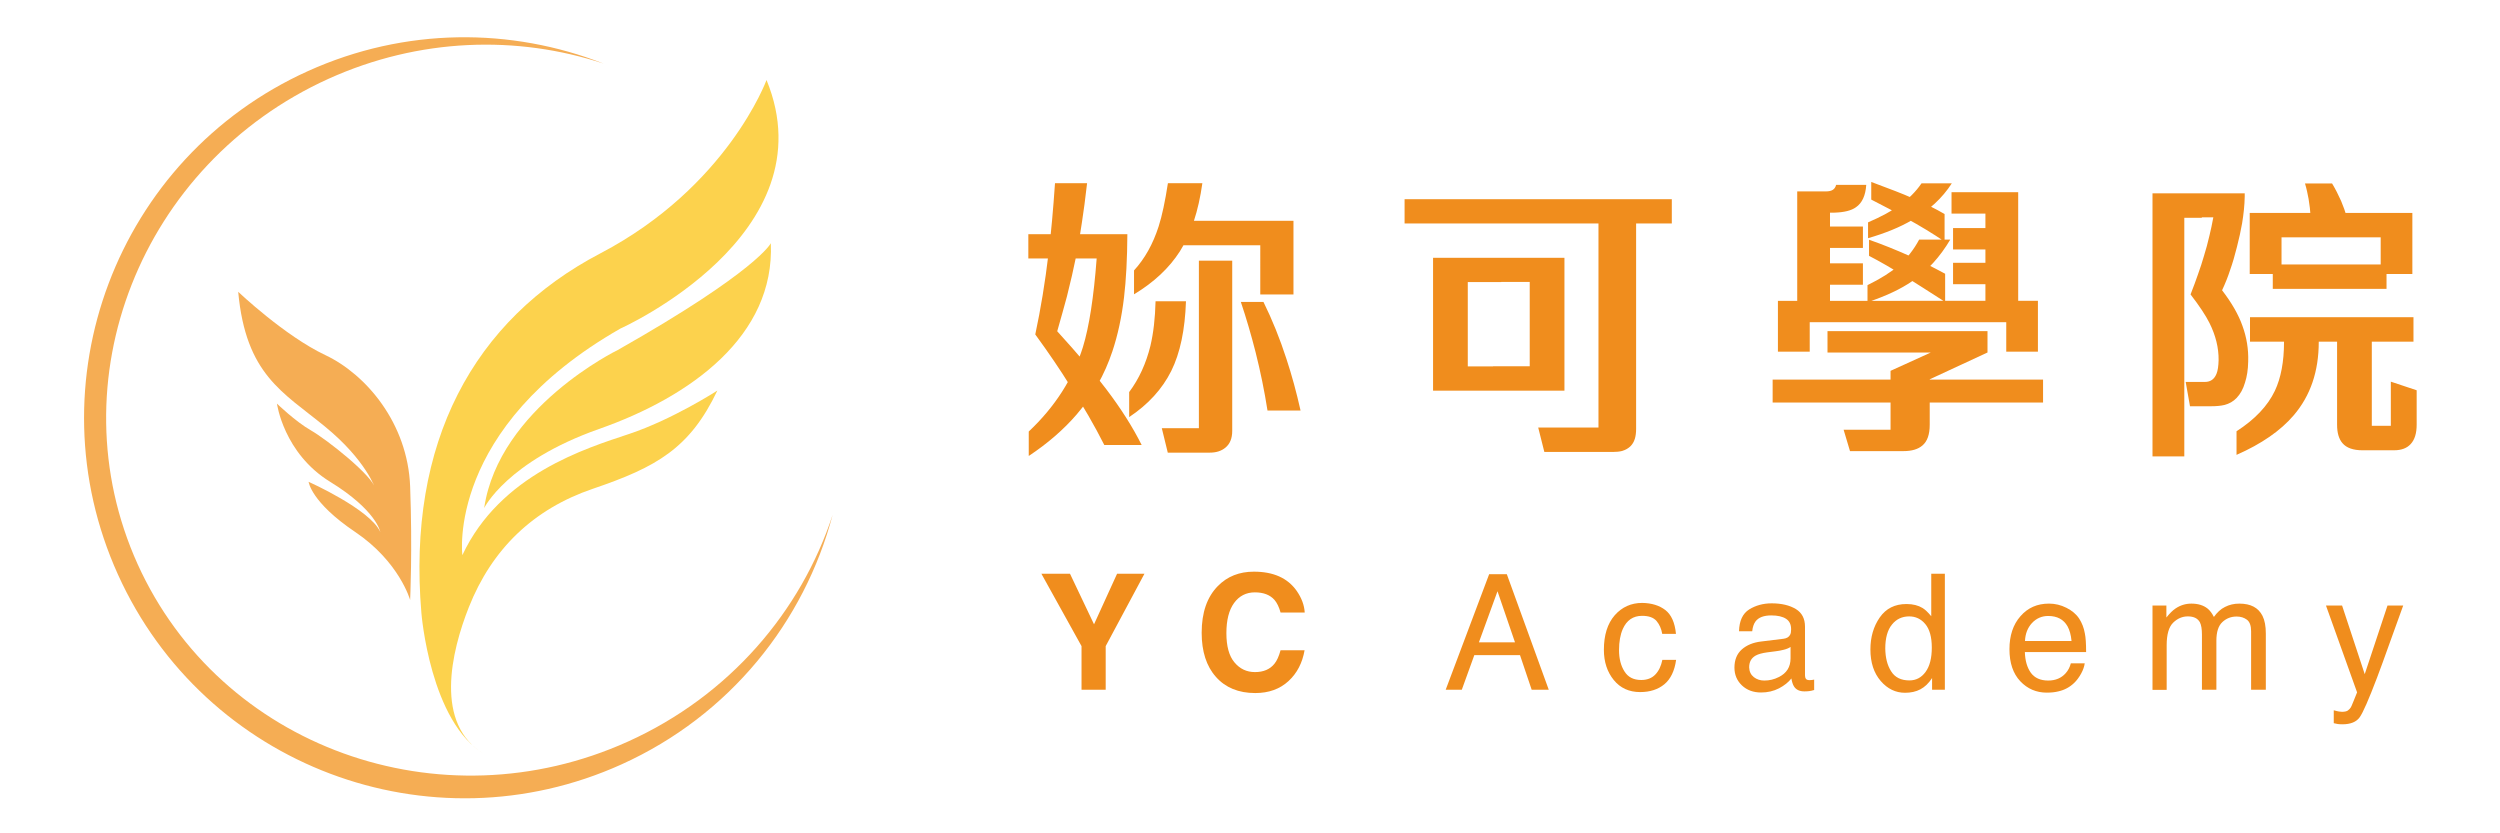
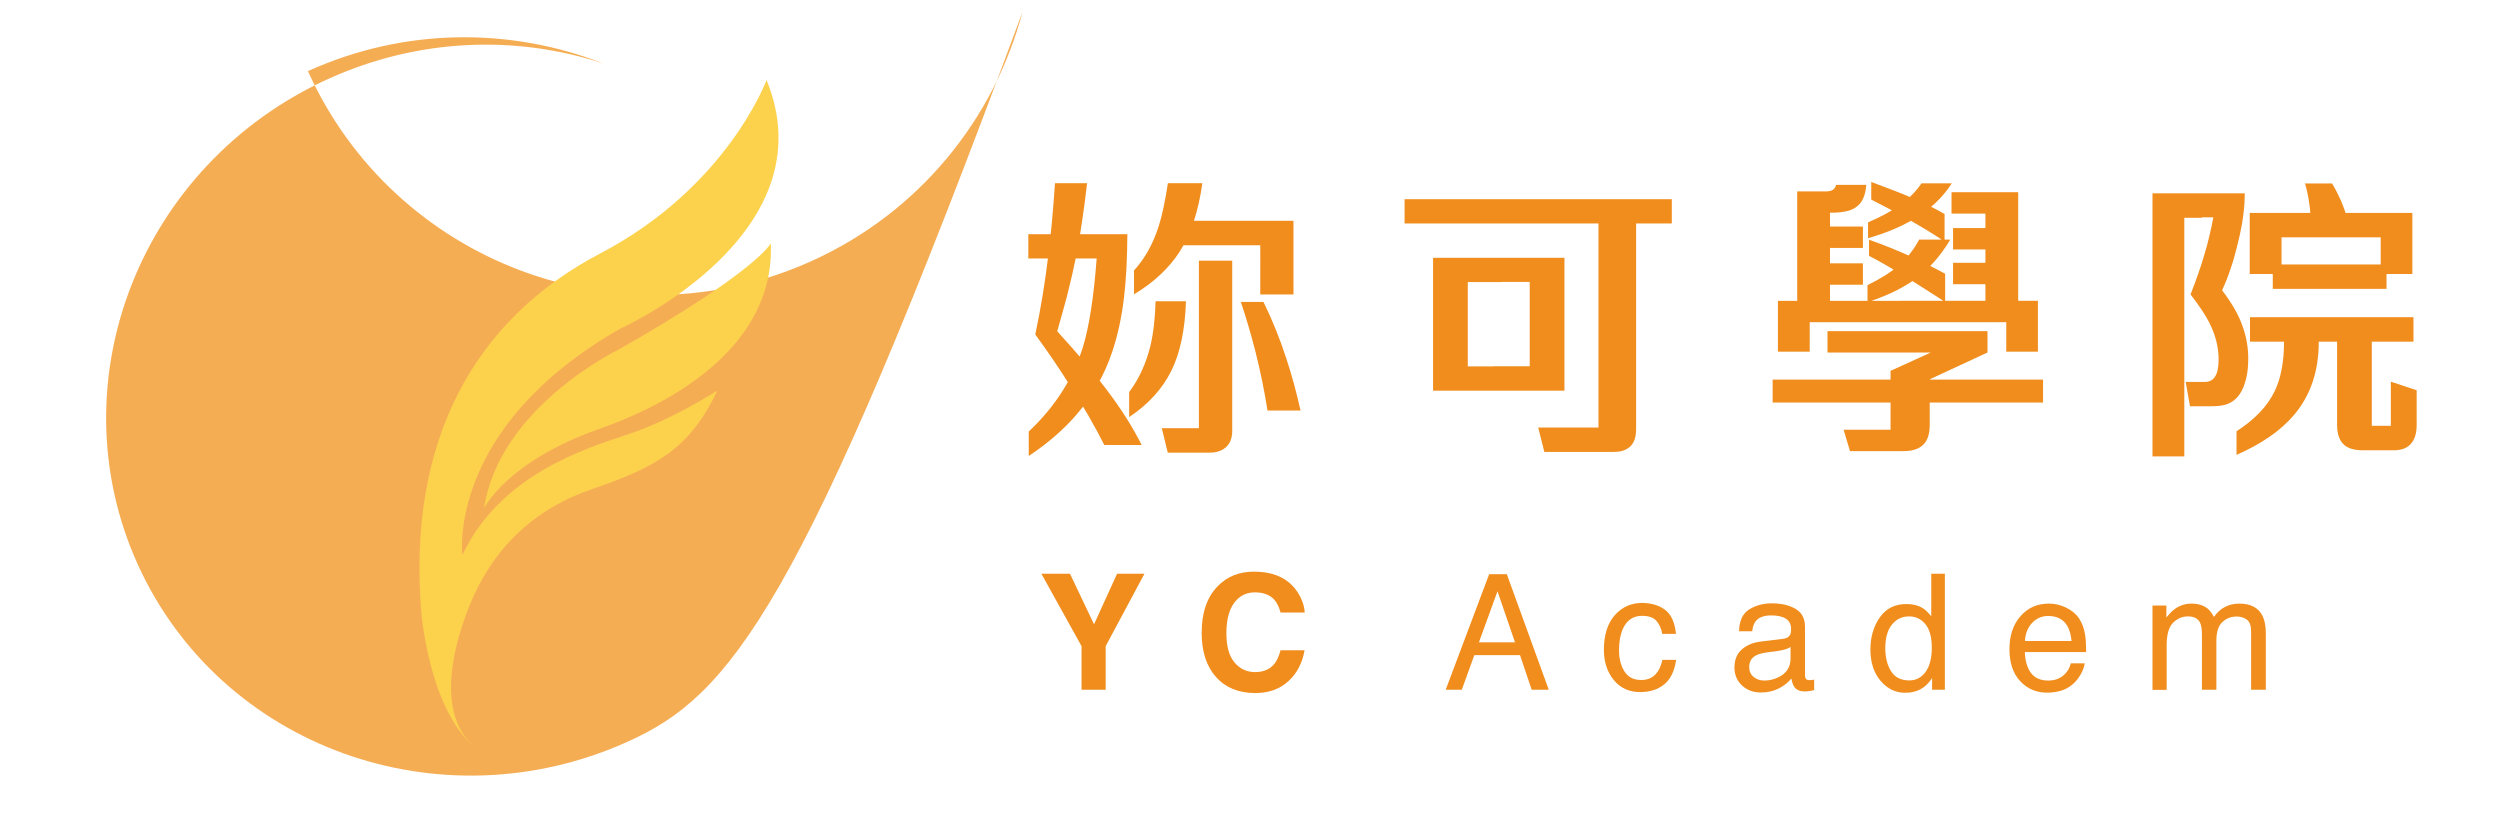
<svg xmlns="http://www.w3.org/2000/svg" xmlns:xlink="http://www.w3.org/1999/xlink" version="1.1" id="圖層_1" x="0px" y="0px" viewBox="0 0 180 60" style="enable-background:new 0 0 180 60;" xml:space="preserve">
  <style type="text/css"> .st0{clip-path:url(#SVGID_2_);} .st1{fill:#F08D1D;} .st2{fill:#F5AD54;} .st3{fill:#FCD24D;} </style>
  <g>
    <defs>
      <rect id="SVGID_1_" width="180" height="60" />
    </defs>
    <clipPath id="SVGID_2_">
      <use xlink:href="#SVGID_1_" style="overflow:visible;" />
    </clipPath>
    <g class="st0">
      <g>
        <path class="st1" d="M74.07,32.83v-1.76c1.9-1.79,3.19-3.82,3.9-6.08c0.45-1.47,0.78-3.6,0.99-6.38h-4.92v-1.75h7.13 c-0.01,1.78-0.09,3.29-0.24,4.55c-0.17,1.43-0.45,2.72-0.84,3.89c-0.56,1.68-1.41,3.19-2.57,4.54 C76.59,30.92,75.44,31.92,74.07,32.83z M74.54,24.08c0.39-1.83,0.71-3.76,0.95-5.79c0.19-1.51,0.34-3.21,0.47-5.1h2.31 c-0.13,1.12-0.25,2.06-0.37,2.81c-0.13,0.88-0.26,1.7-0.42,2.46c-0.18,0.89-0.4,1.85-0.66,2.88c-0.19,0.7-0.42,1.54-0.7,2.51 c1.51,1.66,2.69,3.05,3.53,4.17c1.05,1.38,1.9,2.72,2.55,4.02h-2.69c-0.7-1.39-1.54-2.84-2.51-4.34 C76.35,26.65,75.53,25.44,74.54,24.08z M81.3,30.03v-1.8c0.71-0.95,1.22-2.07,1.53-3.33c0.22-0.93,0.34-2,0.37-3.21h2.19 c-0.07,2.06-0.42,3.73-1.06,5.02C83.68,28.01,82.67,29.12,81.3,30.03z M81.65,21.19v-1.72c0.77-0.84,1.36-1.89,1.77-3.16 c0.25-0.78,0.47-1.82,0.67-3.12h2.48c-0.28,2.01-0.82,3.65-1.62,4.91C84.18,19.3,83.08,20.33,81.65,21.19z M84.08,32.59 l-0.43-1.76h2.67V18.77h2.4v12.25c0,0.54-0.16,0.94-0.49,1.21c-0.29,0.24-0.66,0.36-1.13,0.36H84.08z M90.74,17.66h-6.19 l0.51-1.76h8.07v5.3h-2.39V17.66z M90.97,21.74c0.63,1.28,1.18,2.64,1.65,4.09c0.39,1.18,0.73,2.43,1.02,3.73h-2.38 c-0.22-1.41-0.51-2.82-0.86-4.21c-0.31-1.22-0.66-2.42-1.06-3.61H90.97z" />
        <path class="st1" d="M120.37,16.09h-19.24v-1.75h19.24V16.09z M108.03,28.13h-4.85v-9.57h4.91v1.75h-2.41v6.07h2.35V28.13z M107.5,18.56h5.14v9.57h-5.14v-1.76h2.64v-6.07h-2.64V18.56z M111.19,32.53l-0.44-1.75h4.34V15.25h2.71v15.64 c0,0.26-0.03,0.5-0.09,0.7c-0.07,0.22-0.17,0.39-0.3,0.52c-0.15,0.16-0.36,0.28-0.62,0.36c-0.2,0.05-0.41,0.07-0.65,0.07H111.19z " />
        <path class="st1" d="M127.63,28.98v-1.65h19.47v1.65H127.63z M137.67,23.2h-7.37v2.12h-2.29v-3.66h9.66V23.2z M129.4,13.78h2.09 c0.2,0,0.36-0.04,0.47-0.11c0.12-0.08,0.2-0.19,0.24-0.36h2.17c-0.05,0.77-0.3,1.31-0.74,1.61c-0.33,0.24-0.85,0.37-1.55,0.39 h-0.32v6.96h-2.36V13.78z M131.18,16.31h2.95v1.54h-2.95V16.31z M131.18,18.96h2.95v1.54h-2.95V18.96z M138.94,27.31v3.27 c0,0.7-0.17,1.19-0.52,1.49c-0.31,0.27-0.76,0.41-1.37,0.41h-3.85l-0.46-1.54h3.38V26.7l2.9-1.32h-7.44v-1.54h11.52v1.54 L138.94,27.31z M138.18,17.25h2.24c-0.74,1.25-1.64,2.24-2.72,2.98c-0.85,0.59-1.93,1.09-3.24,1.53v-1.23 c0.96-0.47,1.71-0.95,2.26-1.42C137.3,18.6,137.79,17.98,138.18,17.25z M138.35,13.2h2.18c-0.68,1.06-1.63,1.94-2.85,2.64 c-0.88,0.52-1.94,0.95-3.18,1.31v-1.14c0.93-0.4,1.69-0.81,2.26-1.22C137.41,14.33,137.94,13.8,138.35,13.2z M140.05,19.71v2.03 c-1.18-0.76-2.14-1.37-2.89-1.84c-0.92-0.56-1.78-1.06-2.59-1.48v-1.16c0.98,0.34,1.96,0.74,2.97,1.19 C138.3,18.8,139.14,19.22,140.05,19.71z M140.01,15.41v1.98c-0.86-0.58-1.78-1.14-2.77-1.68c-0.63-0.36-1.46-0.81-2.51-1.34V13.1 c1.37,0.51,2.33,0.88,2.86,1.12C138.52,14.61,139.32,15.01,140.01,15.41z M136.81,23.2v-1.54h9.92v3.66h-2.28V23.2H136.81z M140.51,13.84h4.8v8.46h-2.36v-6.92h-2.44V13.84z M140.62,16.42h2.93v1.54h-2.93V16.42z M140.62,18.92h2.93v1.54h-2.93V18.92z" />
        <path class="st1" d="M158.53,15.68h-1.26v17.18h-2.29V13.92h3.55V15.68z M157.85,13.92h3.77v0.24c-0.01,0.61-0.08,1.26-0.19,1.93 c-0.09,0.51-0.21,1.07-0.37,1.69c-0.15,0.6-0.31,1.16-0.5,1.69c-0.15,0.46-0.34,0.94-0.57,1.43c0.7,0.91,1.19,1.77,1.47,2.57 c0.3,0.82,0.44,1.68,0.41,2.56c-0.01,0.59-0.09,1.09-0.23,1.52c-0.13,0.45-0.33,0.82-0.61,1.11c-0.23,0.24-0.52,0.41-0.88,0.5 c-0.25,0.06-0.57,0.09-0.95,0.09h-1.52l-0.31-1.75h1.38c0.4,0,0.68-0.19,0.84-0.59c0.09-0.22,0.14-0.55,0.15-0.98 c0.01-0.89-0.21-1.78-0.66-2.68c-0.27-0.54-0.72-1.22-1.36-2.05c0.22-0.56,0.4-1.05,0.54-1.46c0.16-0.45,0.3-0.87,0.42-1.29 c0.15-0.47,0.28-0.97,0.4-1.48c0.1-0.4,0.19-0.84,0.28-1.32h-1.52V13.92z M164.45,23.33h2.5v1.29c0,2.12-0.6,3.88-1.81,5.29 c-0.94,1.1-2.31,2.05-4.11,2.84v-1.7c1.32-0.85,2.24-1.82,2.76-2.91c0.44-0.93,0.66-2.11,0.66-3.52V23.33z M161.98,19.73v-4.4 h6.01v1.76h-3.72v2.64H161.98z M173.77,24.6H162v-1.76h11.77V24.6z M163.64,20.8v-1.76h8.19v1.76H163.64z M165.96,13.21h1.95 c0.24,0.4,0.46,0.83,0.65,1.26c0.16,0.38,0.3,0.77,0.42,1.18h-2.61c-0.03-0.47-0.08-0.91-0.15-1.32 C166.15,13.95,166.07,13.57,165.96,13.21z M173.69,19.73h-2.28v-2.64h-4.14v-1.76h6.42V19.73z M171.78,32.42h-1.68 c-0.67,0-1.15-0.17-1.44-0.51c-0.26-0.3-0.39-0.74-0.39-1.33v-7.34h2.5v7.42h1.01V32.42z M171.31,32.42v-1.76h0.83v-3.18 L174,28.1v2.48c0,0.61-0.14,1.08-0.43,1.39c-0.27,0.3-0.67,0.45-1.2,0.45H171.31z" />
      </g>
      <g>
        <path class="st1" d="M82.4,41.31l-2.79,5.21v3.14h-1.74v-3.14l-2.89-5.21h2.06l1.73,3.64l1.66-3.64H82.4z" />
        <path class="st1" d="M92.77,49.04c-0.62,0.57-1.42,0.86-2.39,0.86c-1.2,0-2.15-0.39-2.83-1.16c-0.69-0.77-1.03-1.84-1.03-3.18 c0-1.46,0.39-2.58,1.17-3.37c0.68-0.69,1.54-1.03,2.59-1.03c1.41,0,2.43,0.46,3.08,1.38c0.36,0.52,0.55,1.04,0.58,1.56H92.2 c-0.11-0.4-0.26-0.7-0.44-0.91c-0.32-0.36-0.79-0.54-1.41-0.54c-0.63,0-1.13,0.26-1.5,0.77c-0.37,0.51-0.55,1.24-0.55,2.17 s0.19,1.64,0.58,2.1c0.39,0.47,0.88,0.7,1.48,0.7c0.61,0,1.08-0.2,1.4-0.6c0.18-0.22,0.32-0.54,0.44-0.97h1.73 C93.77,47.73,93.39,48.47,92.77,49.04z" />
        <path class="st1" d="M107.22,41.34h1.27l3.02,8.32h-1.23l-0.84-2.49h-3.29l-0.9,2.49h-1.16L107.22,41.34z M109.08,46.25 l-1.26-3.68l-1.34,3.68H109.08z" />
        <path class="st1" d="M119.9,43.92c0.43,0.33,0.69,0.9,0.77,1.72h-0.99c-0.06-0.37-0.2-0.68-0.41-0.93 c-0.22-0.25-0.56-0.37-1.04-0.37c-0.65,0-1.11,0.32-1.39,0.95c-0.18,0.41-0.27,0.92-0.27,1.52c0,0.61,0.13,1.12,0.39,1.53 c0.26,0.42,0.66,0.62,1.21,0.62c0.42,0,0.76-0.13,1.01-0.39c0.25-0.26,0.42-0.61,0.51-1.06h0.99c-0.11,0.8-0.4,1.39-0.85,1.76 c-0.45,0.37-1.03,0.56-1.74,0.56c-0.79,0-1.43-0.29-1.9-0.87c-0.47-0.58-0.71-1.3-0.71-2.17c0-1.07,0.26-1.89,0.78-2.49 c0.52-0.59,1.18-0.89,1.98-0.89C118.91,43.42,119.47,43.59,119.9,43.92z" />
        <path class="st1" d="M128.42,45.99c0.23-0.03,0.39-0.13,0.47-0.29c0.05-0.09,0.07-0.22,0.07-0.39c0-0.35-0.12-0.6-0.37-0.76 c-0.25-0.16-0.6-0.24-1.06-0.24c-0.53,0-0.91,0.14-1.13,0.43c-0.12,0.16-0.21,0.4-0.24,0.71h-0.95c0.02-0.75,0.26-1.27,0.73-1.57 c0.47-0.29,1.01-0.44,1.62-0.44c0.71,0,1.29,0.14,1.74,0.41c0.44,0.27,0.66,0.69,0.66,1.27v3.5c0,0.11,0.02,0.19,0.06,0.25 c0.04,0.06,0.13,0.1,0.27,0.1c0.05,0,0.1,0,0.15-0.01c0.06-0.01,0.12-0.01,0.18-0.03v0.75c-0.16,0.05-0.28,0.07-0.36,0.08 c-0.08,0.01-0.2,0.02-0.34,0.02c-0.35,0-0.61-0.12-0.76-0.37c-0.08-0.13-0.14-0.32-0.18-0.56c-0.21,0.27-0.51,0.51-0.89,0.71 c-0.39,0.2-0.82,0.3-1.29,0.3c-0.56,0-1.02-0.17-1.38-0.51c-0.36-0.34-0.54-0.77-0.54-1.28c0-0.56,0.18-1,0.53-1.31 c0.35-0.31,0.81-0.5,1.38-0.57L128.42,45.99z M126.27,48.75c0.22,0.17,0.47,0.25,0.76,0.25c0.36,0,0.71-0.08,1.04-0.25 c0.57-0.28,0.85-0.73,0.85-1.35v-0.82c-0.12,0.08-0.28,0.15-0.48,0.2c-0.2,0.05-0.39,0.09-0.58,0.11l-0.62,0.08 c-0.37,0.05-0.65,0.13-0.83,0.23c-0.32,0.18-0.47,0.46-0.47,0.85C125.95,48.35,126.06,48.58,126.27,48.75z" />
        <path class="st1" d="M138.43,43.78c0.18,0.11,0.39,0.31,0.62,0.59v-3.06h0.98v8.35h-0.92v-0.84c-0.24,0.37-0.52,0.64-0.84,0.81 c-0.32,0.17-0.69,0.25-1.11,0.25c-0.67,0-1.26-0.28-1.75-0.85c-0.49-0.57-0.74-1.32-0.74-2.27c0-0.88,0.22-1.65,0.67-2.3 s1.09-0.97,1.93-0.97C137.74,43.49,138.12,43.59,138.43,43.78z M136.16,48.33c0.27,0.44,0.71,0.66,1.32,0.66 c0.47,0,0.86-0.2,1.16-0.61c0.3-0.41,0.45-0.99,0.45-1.75c0-0.77-0.16-1.33-0.47-1.7c-0.31-0.37-0.7-0.55-1.16-0.55 c-0.51,0-0.93,0.2-1.24,0.59c-0.32,0.39-0.48,0.97-0.48,1.73C135.75,47.35,135.88,47.89,136.16,48.33z" />
        <path class="st1" d="M148.78,43.76c0.4,0.2,0.71,0.46,0.92,0.78c0.2,0.31,0.34,0.66,0.41,1.07c0.06,0.28,0.09,0.73,0.09,1.34 h-4.41c0.02,0.62,0.16,1.11,0.43,1.49c0.27,0.37,0.69,0.56,1.25,0.56c0.53,0,0.95-0.18,1.26-0.53c0.18-0.2,0.3-0.44,0.37-0.71h1 c-0.03,0.22-0.11,0.47-0.26,0.74c-0.15,0.27-0.32,0.5-0.5,0.67c-0.31,0.3-0.69,0.51-1.14,0.61c-0.24,0.06-0.52,0.09-0.83,0.09 c-0.75,0-1.39-0.27-1.91-0.82c-0.52-0.55-0.78-1.32-0.78-2.31c0-0.97,0.26-1.77,0.79-2.37c0.53-0.61,1.21-0.91,2.06-0.91 C147.97,43.46,148.38,43.56,148.78,43.76z M149.15,46.15c-0.04-0.44-0.14-0.79-0.29-1.06c-0.28-0.49-0.74-0.74-1.39-0.74 c-0.46,0-0.85,0.17-1.17,0.51c-0.31,0.34-0.48,0.77-0.5,1.29H149.15z" />
        <path class="st1" d="M154.97,43.6h1.01v0.86c0.24-0.3,0.46-0.52,0.66-0.65c0.34-0.23,0.72-0.35,1.14-0.35 c0.48,0,0.87,0.12,1.17,0.36c0.17,0.14,0.32,0.34,0.45,0.6c0.23-0.32,0.49-0.57,0.8-0.72c0.31-0.16,0.65-0.24,1.03-0.24 c0.82,0,1.37,0.29,1.67,0.88c0.16,0.32,0.24,0.74,0.24,1.28v4.04h-1.06v-4.21c0-0.4-0.1-0.68-0.3-0.83 c-0.2-0.15-0.45-0.23-0.74-0.23c-0.4,0-0.74,0.13-1.03,0.4c-0.29,0.27-0.43,0.72-0.43,1.34v3.53h-1.04V45.7 c0-0.41-0.05-0.71-0.15-0.9c-0.16-0.28-0.44-0.42-0.87-0.42c-0.39,0-0.74,0.15-1.05,0.45s-0.47,0.84-0.47,1.62v3.22h-1.02V43.6z" />
-         <path class="st1" d="M171.9,43.6h1.13c-0.14,0.39-0.46,1.28-0.96,2.66c-0.37,1.04-0.68,1.89-0.93,2.55 c-0.59,1.55-1,2.49-1.24,2.83c-0.24,0.34-0.66,0.51-1.25,0.51c-0.14,0-0.25-0.01-0.33-0.02c-0.08-0.01-0.17-0.03-0.29-0.06v-0.93 c0.18,0.05,0.31,0.08,0.38,0.09c0.08,0.01,0.15,0.02,0.21,0.02c0.19,0,0.33-0.03,0.42-0.09c0.09-0.06,0.16-0.14,0.22-0.23 c0.02-0.03,0.09-0.18,0.2-0.46c0.12-0.28,0.2-0.49,0.25-0.62l-2.24-6.25h1.16l1.63,4.94L171.9,43.6z" />
      </g>
      <g>
        <g>
          <g>
            <path class="st2" d="M17.15,21.01c0,0,3.35,3.18,6.28,4.56c2.92,1.38,5.93,4.9,6.1,9.46c0.17,4.56,0,8.17,0,8.17 s-0.77-2.75-3.96-4.9s-3.35-3.61-3.35-3.61s4.43,1.98,5.16,3.61c0,0-0.26-1.55-3.61-3.61c-3.35-2.06-3.83-5.63-3.83-5.63 s1.33,1.29,2.45,1.93c1.12,0.64,4.47,3.27,4.64,4.21c0,0-0.65-2.06-3.66-4.51C20.37,28.23,17.7,26.98,17.15,21.01z" />
          </g>
-           <path class="st2" d="M45.22,53.39c-13.54,6.12-29.35,0.4-35.31-12.77C3.96,27.44,10.12,11.8,23.66,5.67 c6.53-2.95,13.58-3.15,19.8-1.09c-6.64-2.6-14.28-2.63-21.29,0.54C8.38,11.35,2.26,27.58,8.49,41.36 c6.23,13.79,22.46,19.91,36.25,13.68c7.82-3.53,13.17-10.28,15.21-17.97C57.67,44.03,52.52,50.09,45.22,53.39z" />
+           <path class="st2" d="M45.22,53.39c-13.54,6.12-29.35,0.4-35.31-12.77C3.96,27.44,10.12,11.8,23.66,5.67 c6.53-2.95,13.58-3.15,19.8-1.09c-6.64-2.6-14.28-2.63-21.29,0.54c6.23,13.79,22.46,19.91,36.25,13.68c7.82-3.53,13.17-10.28,15.21-17.97C57.67,44.03,52.52,50.09,45.22,53.39z" />
        </g>
        <g>
          <path class="st3" d="M55.19,5.76c0,0-2.81,7.69-11.96,12.48S29.3,31.86,30.34,44.13c0,0,0.62,7.9,4.57,10.19 c-3.69-2.14-2.42-7.41-1.15-10.61c1.66-4.18,4.64-7.06,8.93-8.52c4.59-1.56,6.98-2.91,8.96-7.07c0,0-3.22,2.08-6.34,3.12 c-3.12,1.04-9.29,2.91-12.02,8.73c0,0-1.18-9.15,11.39-16.32C44.69,23.65,59.76,16.89,55.19,5.76z" />
          <path class="st3" d="M55.5,17.51c0,0-0.94,1.98-11.02,7.69c0,0-8.55,4.15-9.62,11.38c0,0,1.63-3.35,8.26-5.69 C49.76,28.56,55.79,24.17,55.5,17.51z" />
        </g>
      </g>
    </g>
  </g>
</svg>